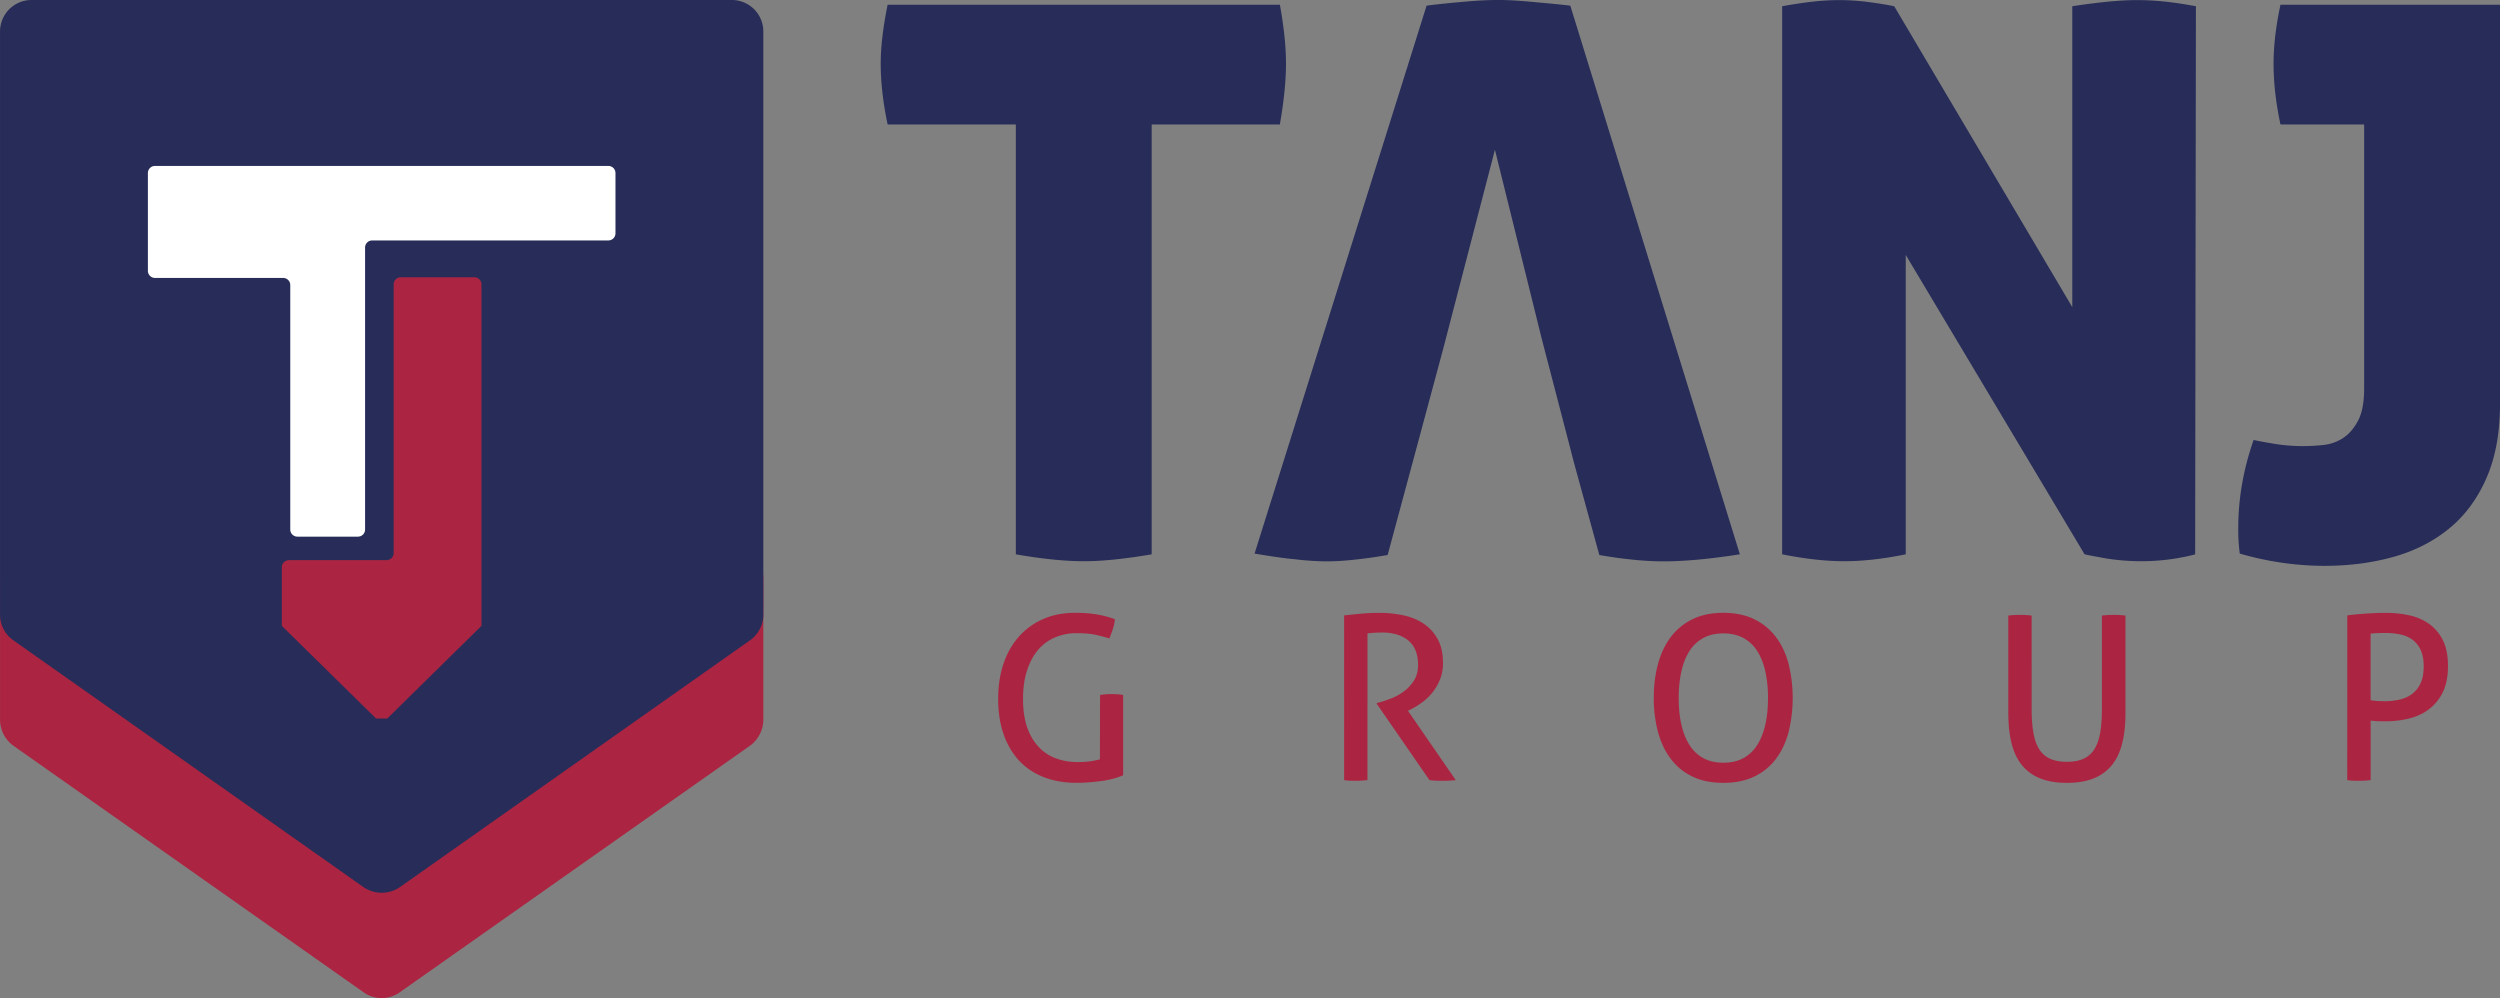
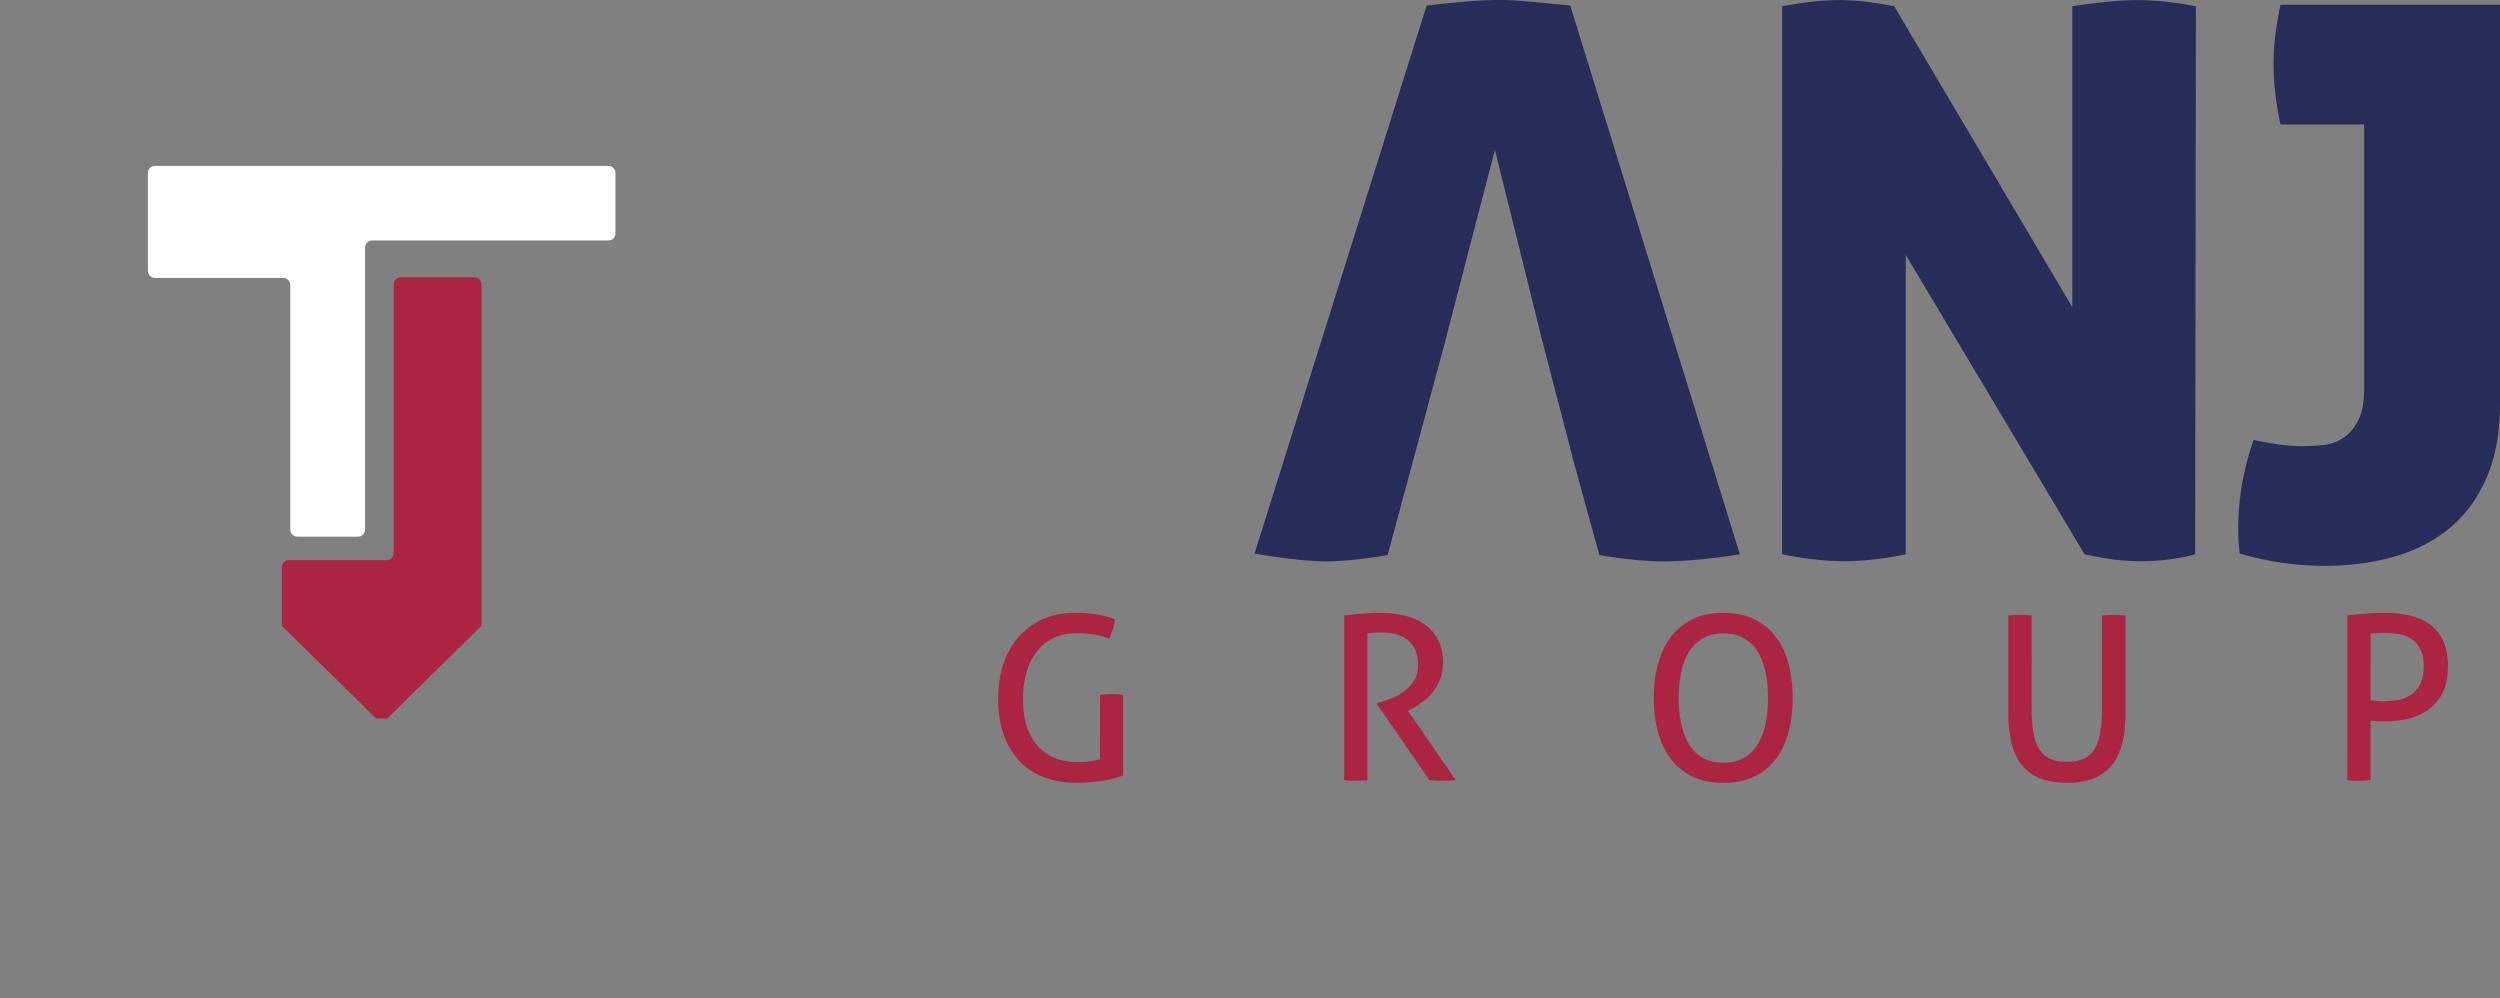
<svg xmlns="http://www.w3.org/2000/svg" id="Layer_1" data-name="Layer 1" viewBox="0 0 3833.04 1530.29">
  <rect x="0" y="0" width="3833.04" height="1530.29" fill="#808080" stroke="none" />
  <defs>
    <style>.cls-1{fill:#ab2542;}.cls-2{fill:#272c58;}.cls-3{fill:#fff;}</style>
  </defs>
-   <path class="cls-1" d="M1258.32,2124.75v226.37a49.51,49.51,0,0,1-20.23,39.49l-537,378.08a47.71,47.71,0,0,1-55.86,0l-537-378.08A49.51,49.51,0,0,1,88,2351.12V2124.75a47.94,47.94,0,0,0,20.23,39l537,426.73a49.36,49.36,0,0,0,55.86,0l537-426.73A47.94,47.94,0,0,0,1258.32,2124.75Z" transform="translate(-87.96 -1247.43)" />
-   <path class="cls-2" d="M1258.32,1295.59V2190a47.94,47.94,0,0,1-20.23,39l-537,378.56a49.36,49.36,0,0,1-55.86,0L108.19,2229A47.94,47.94,0,0,1,88,2190V1295.59a48.31,48.31,0,0,1,48.17-48.16h1074A48.3,48.3,0,0,1,1258.32,1295.59Z" transform="translate(-87.96 -1247.43)" />
  <path class="cls-3" d="M314.7,1512.72v149.92a10.92,10.92,0,0,0,10.92,10.92h196.5A10.92,10.92,0,0,1,533,1684.48v374.81A10.92,10.92,0,0,0,544,2070.21h92.79a10.92,10.92,0,0,0,10.92-10.92V1627a10.92,10.92,0,0,1,10.91-10.92h362.08a10.91,10.91,0,0,0,10.92-10.91v-92.43a10.92,10.92,0,0,0-10.92-10.92h-695A10.92,10.92,0,0,0,314.7,1512.72Z" transform="translate(-87.96 -1247.43)" />
  <path class="cls-1" d="M815.24,1672.53H702.43a10.91,10.91,0,0,0-10.91,10.92v411.87a10.92,10.92,0,0,1-10.92,10.92H531a10.91,10.91,0,0,0-10.92,10.91V2207L664.58,2349.1H681.7L826.16,2207V1683.45A10.92,10.92,0,0,0,815.24,1672.53Z" transform="translate(-87.96 -1247.43)" />
-   <path class="cls-2" d="M1645.43,1438.28H1448.89q-10.62-50.6-10.6-93,0-38.83,10.6-90.63H2050.3q4.68,25.92,7,48.26a405.74,405.74,0,0,1,2.36,42.37q0,38.84-9.4,93H1853.73v659.07q-62.37,10.58-103.56,10.57-43.56,0-104.74-10.57Z" transform="translate(-87.96 -1247.43)" />
  <path class="cls-2" d="M2495.57,1256.11c-22.8-2.71-43.42-4.34-60.78-6-17.91-1.63-34.19-2.71-48.84-2.71-17.91,0-35.82,1.08-53.73,2.71-17.37,1.63-36.36,3.26-57,6l-263.75,840.08c22.79,3.8,43.41,7.06,61.87,8.69a426.09,426.09,0,0,0,48.84,3.25,398.55,398.55,0,0,0,43.41-2.71c15.2-1.63,31.48-3.8,49.93-7.06L2259,1937.18l42.33-157.37L2380,1477l70.55,284.91,4.88,19L2495.57,1935l5.43,21.17,39.07,142.18c17.91,3.26,34.73,5.43,50.47,7.06a461.17,461.17,0,0,0,47.21,2.71c33.65,0,73.27-3.8,117.77-10.85Z" transform="translate(-87.96 -1247.43)" />
  <path class="cls-2" d="M2820.43,1257q25.88-4.68,47.06-7.07a372.71,372.71,0,0,1,41.2-2.34,347.19,347.19,0,0,1,44.12,3c15.32,2,28.43,4.1,39.43,6.46l273,461.34V1257q30.61-4.68,55.33-7.07t44.73-2.34a405.5,405.5,0,0,1,42.37,2.34c14.89,1.59,30.55,4,47.09,7.07l-1.17,840.32q-11.84,3.54-34.15,7.05a338.58,338.58,0,0,1-101.23-.58c-15.71-2.76-27.05-4.91-34.13-6.47l-274.2-459v459q-51.84,10.58-94.18,10.57t-95.31-10.57Z" transform="translate(-87.96 -1247.43)" />
  <path class="cls-2" d="M3543.24,1922c7.05,1.59,17.65,3.53,31.8,5.89a271.53,271.53,0,0,0,44.67,3.52,289.15,289.15,0,0,0,30.58-1.75,67.6,67.6,0,0,0,30.05-10.6c9-5.88,16.7-14.7,22.95-26.47s9.43-28.25,9.43-49.45V1438.28h-128.3q-10.58-49.44-10.6-93,0-41.17,10.6-90.63H3921v612q0,67-21.2,114.74t-57.66,77.08q-36.41,29.46-85.32,43T3651.51,2115A468.09,468.09,0,0,1,3522,2096.16c-.8-6.26-1.38-12.54-1.8-18.82s-.53-13-.53-20Q3519.71,1989.09,3543.24,1922Z" transform="translate(-87.96 -1247.43)" />
  <path class="cls-1" d="M3722.6,2218.93a217.4,217.4,0,0,1,22.81-1,107.1,107.1,0,0,1,23.51,2.45,46.87,46.87,0,0,1,18.6,8.43,40.27,40.27,0,0,1,12.1,15.79q4.4,9.82,4.39,24.21,0,16.5-5.09,26.84a42.51,42.51,0,0,1-13.5,16.32,51.14,51.14,0,0,1-19.14,8.25,103.17,103.17,0,0,1-21.57,2.28q-8.09,0-12.28-.35t-9.83-1.06Zm-35.79,224.58a70.49,70.49,0,0,0,9,.88q4.72.18,8.94.18a144.83,144.83,0,0,0,17.9-1.06v-91.23c4,.47,7.66.76,11.05.88s7.31.17,11.76.17a153.13,153.13,0,0,0,35.09-4,84.22,84.22,0,0,0,30.7-13.86,71.6,71.6,0,0,0,21.76-26.14q8.23-16.32,8.25-40.88,0-23.51-7.73-39.13a66.74,66.74,0,0,0-20.87-25.09,82,82,0,0,0-30.53-13.33,168.92,168.92,0,0,0-36.67-3.86q-7.36,0-15.27.35t-15.78.88q-7.91.53-15.1,1.22c-4.79.48-9,1-12.45,1.41Zm-519.69-102.82q0,25.28,4.74,45.27t15.44,33.69a67.83,67.83,0,0,0,27.9,20.88q17.19,7.18,41.76,7.19t41.75-7.19a68,68,0,0,0,27.9-20.88q10.69-13.68,15.44-33.69t4.73-45.27V2191.21a147.73,147.73,0,0,0-18.24-1.05,150.34,150.34,0,0,0-17.9,1.05v143.17q0,21.75-2.8,37.19t-9.13,25.09a38,38,0,0,1-16.49,14.22q-10.18,4.56-25.26,4.56t-25.45-4.56a37.72,37.72,0,0,1-16.66-14.22q-6.33-9.64-9.13-25.09t-2.81-37.19V2191.21a136.38,136.38,0,0,0-17.54-1.05,148,148,0,0,0-18.25,1.05ZM2699.9,2410a57.25,57.25,0,0,1-21.24-19.83q-8.41-13-12.63-31.23t-4.21-41.4a185.42,185.42,0,0,1,4.21-41.24q4.21-18.4,12.63-31.23a57.9,57.9,0,0,1,21.24-19.65q12.79-6.84,30.35-6.84t30.35,6.84a57.88,57.88,0,0,1,21.23,19.65q8.41,12.82,12.63,31.23a185.42,185.42,0,0,1,4.21,41.24q0,23.16-4.21,41.4t-12.63,31.23A57.23,57.23,0,0,1,2760.6,2410q-12.81,6.84-30.35,6.84T2699.9,2410Zm77.72,28.07a90,90,0,0,0,33.16-27q13.16-17.37,19.47-41.23a219.44,219.44,0,0,0,0-104.57q-6.32-23.86-19.47-41.23a91.66,91.66,0,0,0-33.16-27.19q-20-9.82-47.37-9.83t-47.38,9.83a91.66,91.66,0,0,0-33.16,27.19q-13.15,17.37-19.65,41.23t-6.49,52.29a198.72,198.72,0,0,0,6.49,52.28q6.49,23.86,19.65,41.23a90,90,0,0,0,33.16,27q20,9.66,47.38,9.65T2777.62,2438.07Zm-628.82,5.44a71.26,71.26,0,0,0,9.13.88q4.91.18,9.12.18c2.81,0,5.79-.13,8.95-.36s6-.47,8.6-.7V2218.58c4.21-.47,8-.82,11.4-1s7.07-.35,11.05-.35q25.26,0,40.18,12.28t14.91,37.54q0,13.7-6,23.34a60.74,60.74,0,0,1-14.92,16.49,82.1,82.1,0,0,1-19.47,11.06,167.16,167.16,0,0,1-20,6.66l-2.81.7v1.41l80.71,116.85a171.8,171.8,0,0,0,18.95,1.06,195.65,195.65,0,0,0,21.4-1.06l-73.33-106.32,4.2-2.11a124.34,124.34,0,0,0,17.37-10.7,81.85,81.85,0,0,0,16-15.27,79.66,79.66,0,0,0,11.58-20,65.61,65.61,0,0,0,4.56-24.91q0-22.82-8.59-37.72a67.94,67.94,0,0,0-22.28-23.69,90.23,90.23,0,0,0-31.23-12.28,180.42,180.42,0,0,0-35.45-3.51q-8.09,0-14.74.35t-12.8.88q-6.15.53-12.46,1.22t-14,1.41Zm-374.41-31.93a106.07,106.07,0,0,1-14.39,3,137.58,137.58,0,0,1-19.65,1.23,94.8,94.8,0,0,1-33.86-5.79,69.19,69.19,0,0,1-26.5-17.9q-11.22-12.1-17.36-30.17t-6.14-43q0-24.21,6-43t16.67-31.58a69.81,69.81,0,0,1,26-19.48,83.92,83.92,0,0,1,33.86-6.66q17.19,0,28.6,2.46t21.22,5.61q3.17-7.71,5.45-14.56a65.55,65.55,0,0,0,3-14.91,147.12,147.12,0,0,0-26.67-7.2,200.7,200.7,0,0,0-34.74-2.63q-26.32,0-47.9,9.3a106.67,106.67,0,0,0-37.2,26.49q-15.62,17.21-24,41.58t-8.42,54.57q0,30.18,8.24,54t23.69,40.53a100.65,100.65,0,0,0,37.9,25.44q22.44,8.78,50.53,8.77,8.42,0,17.89-.7t19-1.93a148.45,148.45,0,0,0,18.25-3.51,112.58,112.58,0,0,0,16.14-5.44V2313a84,84,0,0,0-8.42-1.06c-3.05-.23-6.08-.35-9.12-.35s-6.09.12-9.13.35-6,.59-8.77,1.06Z" transform="translate(-87.96 -1247.43)" />
</svg>